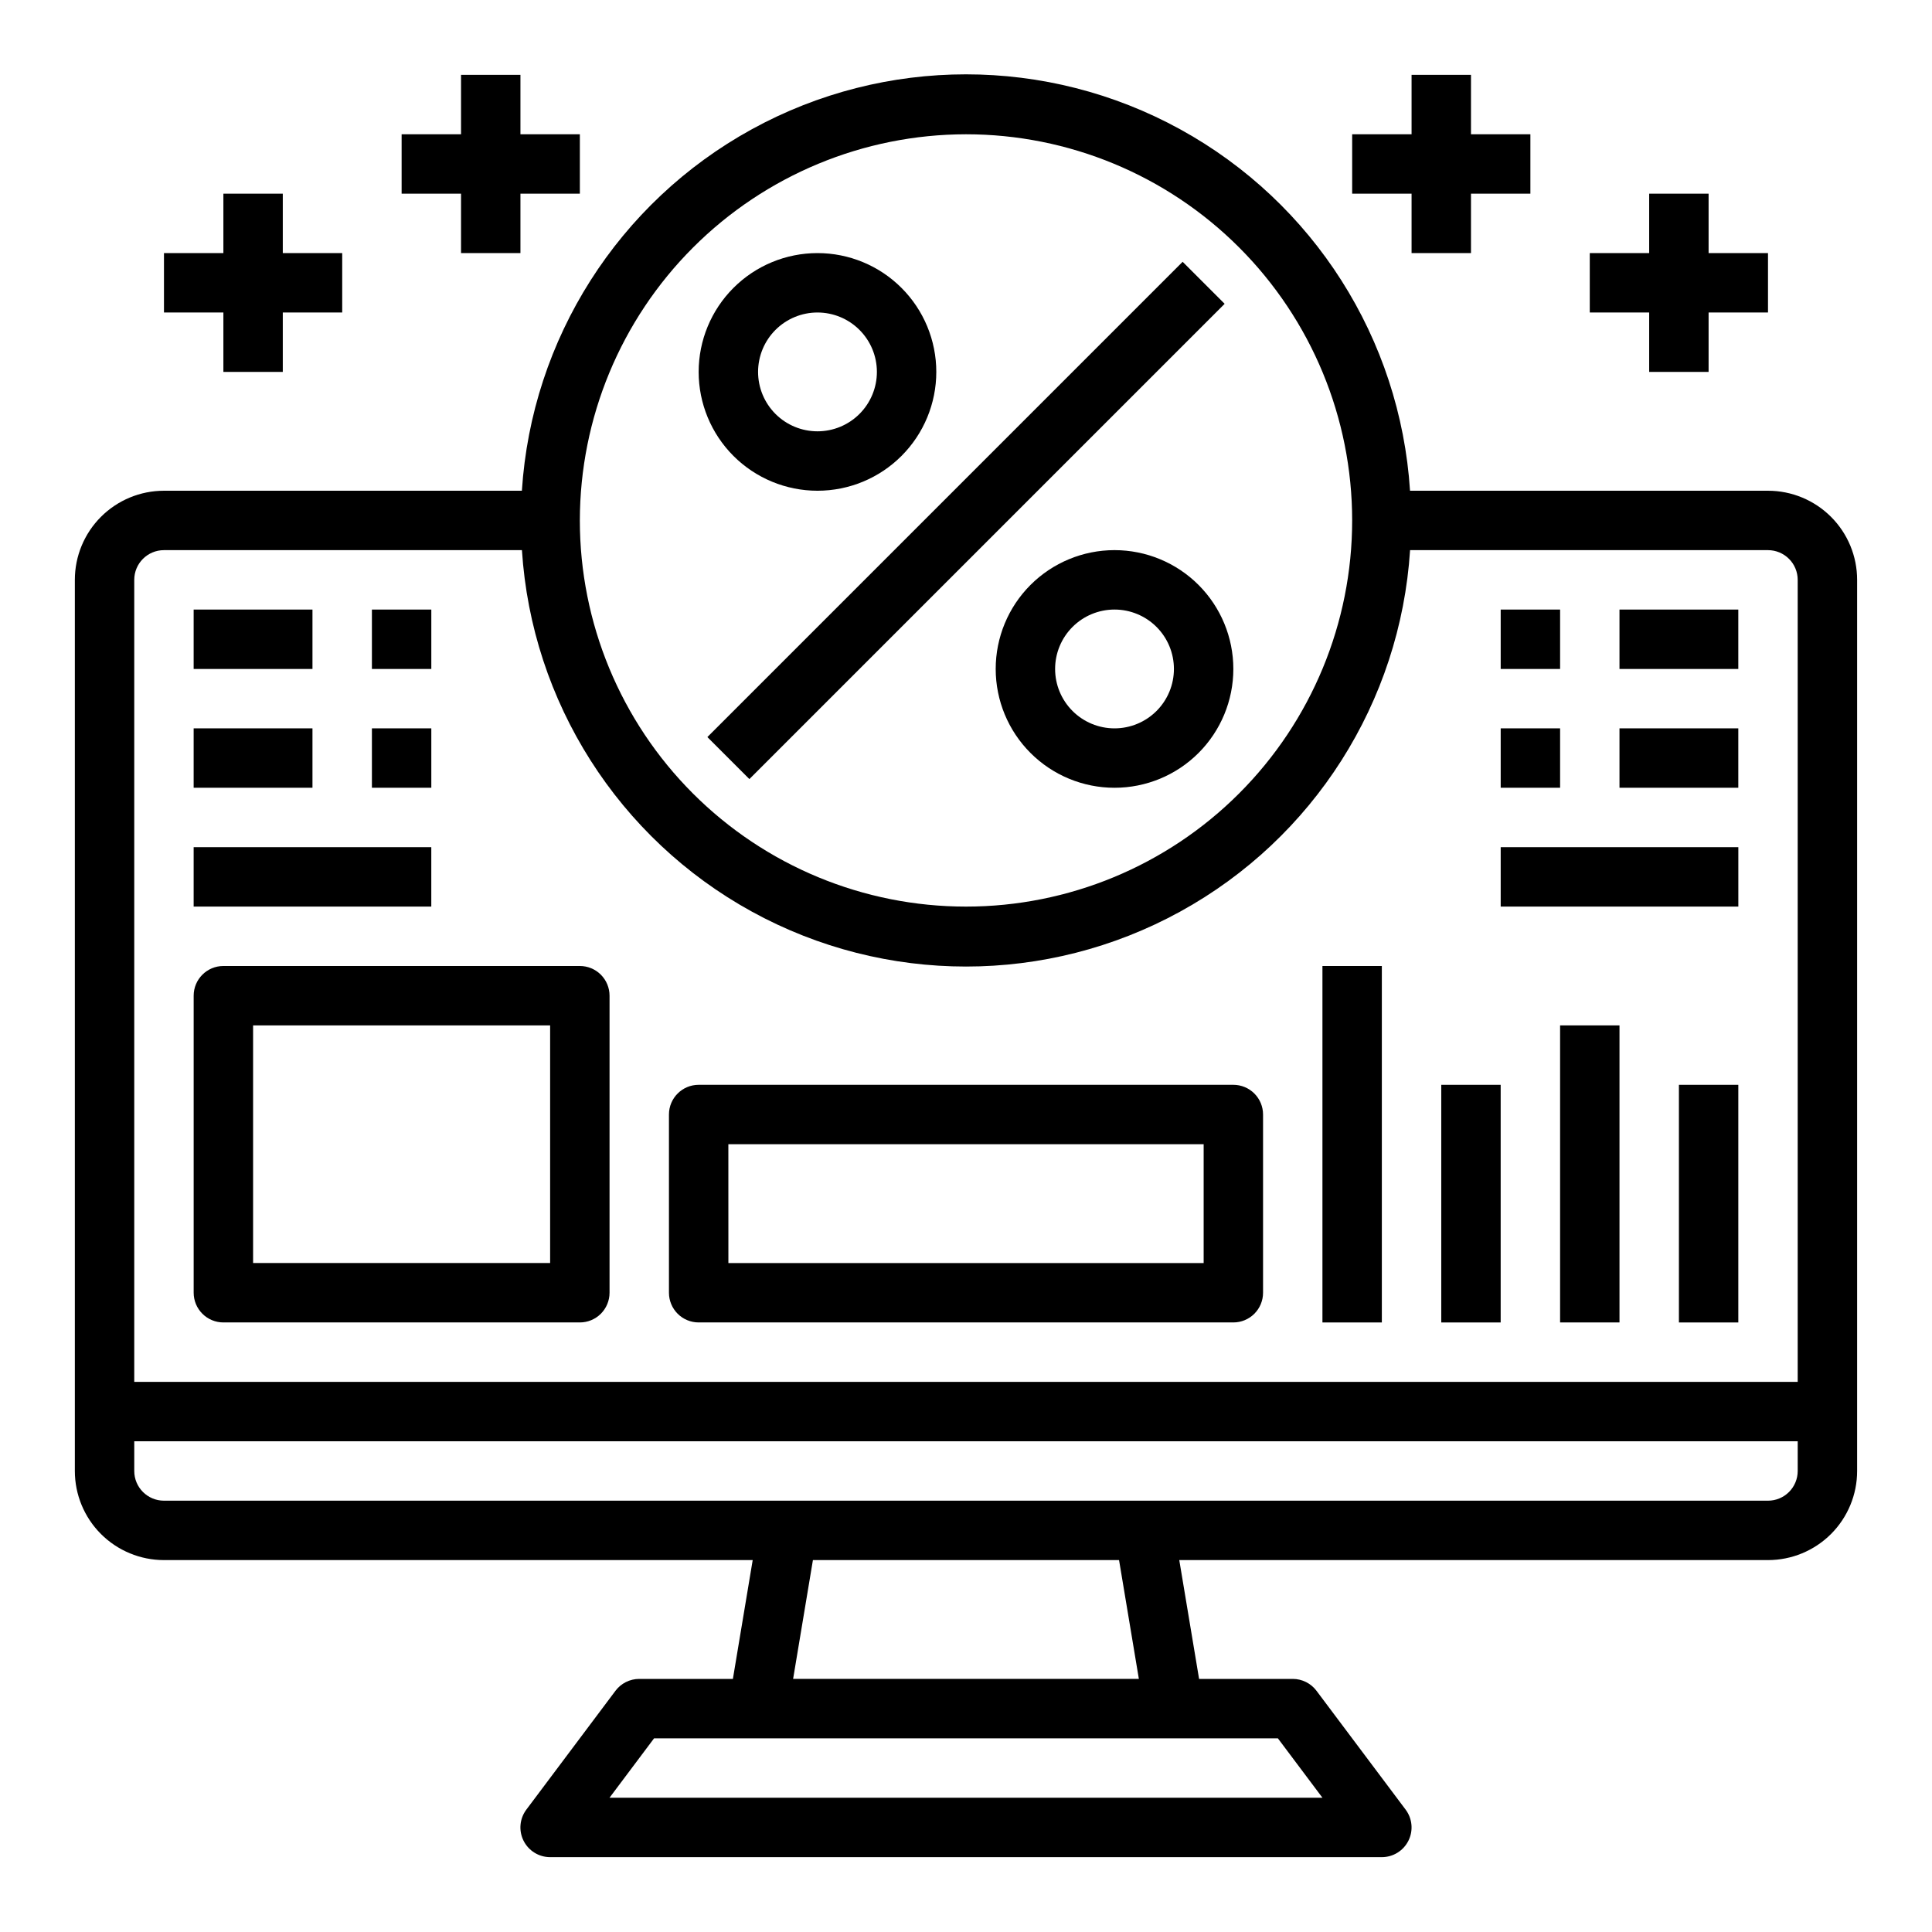
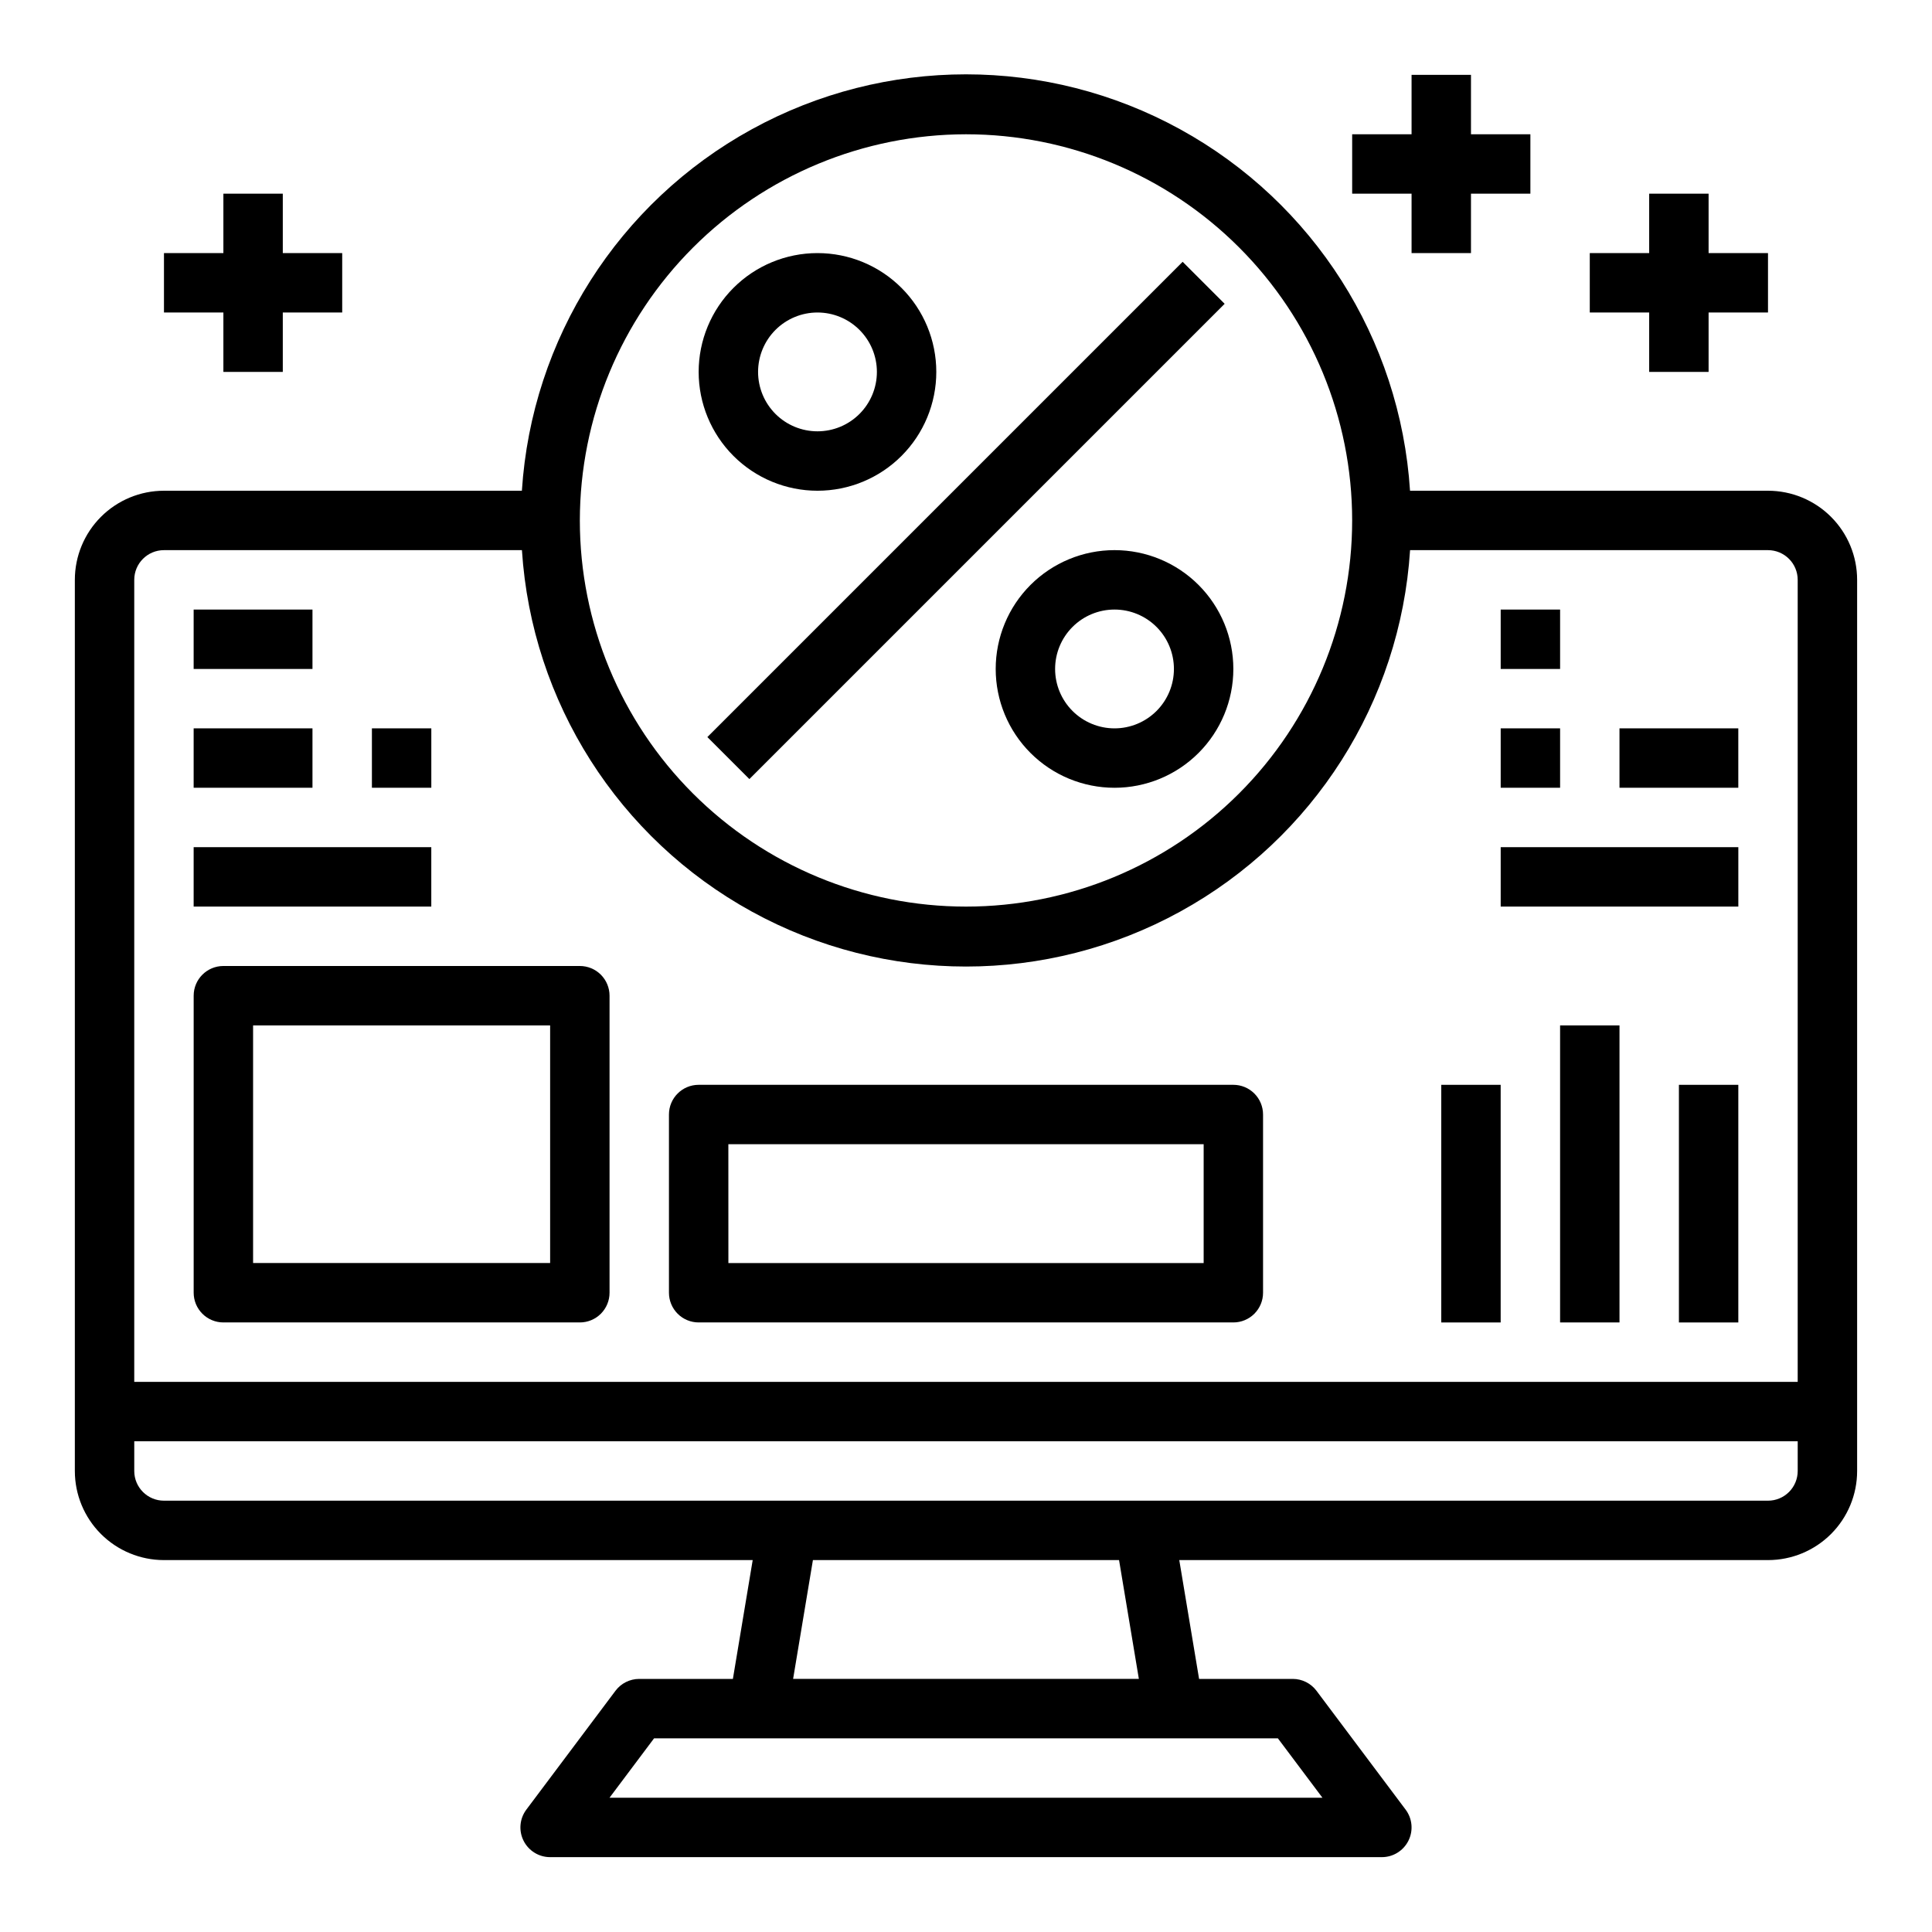
<svg xmlns="http://www.w3.org/2000/svg" fill="#000000" width="800px" height="800px" version="1.1" viewBox="144 144 512 512">
  <g>
-     <path d="m494.46 400h15.742v94.465h-15.742z" />
    <path d="m557.44 415.74h15.742v78.719h-15.742z" />
    <path d="m525.95 431.49h15.742v62.977h-15.742z" />
    <path d="m588.93 431.49h15.742v62.977h-15.742z" />
    <path d="m329.15 494.46h141.7c2.086 0 4.09-0.828 5.566-2.305 1.477-1.477 2.305-3.477 2.305-5.566v-47.23c0-2.09-0.828-4.09-2.305-5.566-1.477-1.477-3.481-2.305-5.566-2.305h-141.7c-4.348 0-7.871 3.523-7.871 7.871v47.23c0 2.09 0.832 4.09 2.305 5.566 1.477 1.477 3.481 2.305 5.566 2.305zm7.871-47.23h125.96v31.488h-125.95z" />
    <path d="m203.2 494.46h94.465c2.086 0 4.09-0.828 5.566-2.305 1.473-1.477 2.305-3.477 2.305-5.566v-78.719c0-2.09-0.832-4.09-2.305-5.566-1.477-1.477-3.481-2.305-5.566-2.305h-94.465c-4.348 0-7.875 3.523-7.875 7.871v78.719c0 2.09 0.832 4.09 2.309 5.566 1.477 1.477 3.477 2.305 5.566 2.305zm7.871-78.719h78.719v62.977h-78.719z" />
    <path d="m541.7 368.51h62.977v15.742h-62.977z" />
    <path d="m541.7 337.02h15.742v15.742h-15.742z" />
    <path d="m573.18 337.02h31.488v15.742h-31.488z" />
    <path d="m195.32 368.51h62.977v15.742h-62.977z" />
    <path d="m242.56 337.02h15.742v15.742h-15.742z" />
    <path d="m195.32 337.02h31.488v15.742h-31.488z" />
    <path d="m541.7 305.54h15.742v15.742h-15.742z" />
-     <path d="m573.18 305.54h31.488v15.742h-31.488z" />
-     <path d="m242.56 305.54h15.742v15.742h-15.742z" />
    <path d="m195.32 305.54h31.488v15.742h-31.488z" />
    <path d="m518.08 211.07h15.746v-15.746h15.742v-15.742h-15.742v-15.746h-15.746v15.746h-15.742v15.742h15.742z" />
    <path d="m581.05 242.56h15.746v-15.746h15.742v-15.742h-15.742v-15.746h-15.746v15.746h-15.742v15.742h15.742z" />
-     <path d="m266.18 211.07h15.742v-15.746h15.746v-15.742h-15.746v-15.746h-15.742v15.746h-15.746v15.742h15.746z" />
    <path d="m203.2 242.56h15.742v-15.746h15.746v-15.742h-15.746v-15.746h-15.742v15.746h-15.746v15.742h15.746z" />
    <path d="m612.54 274.05h-94.867c-2.59-40.246-25.57-76.379-60.922-95.789-35.352-19.414-78.172-19.414-113.52 0-35.352 19.41-58.332 55.543-60.926 95.789h-94.852c-6.262 0-12.27 2.488-16.699 6.918-4.43 4.426-6.918 10.434-6.918 16.699v236.16c0 6.262 2.488 12.27 6.918 16.699 4.43 4.426 10.438 6.914 16.699 6.914h156.02l-5.25 31.488h-24.82c-2.477 0-4.812 1.168-6.297 3.148l-23.617 31.488c-1.789 2.387-2.078 5.578-0.742 8.246 1.332 2.664 4.059 4.352 7.039 4.352h220.42c2.981 0 5.707-1.688 7.039-4.352 1.336-2.668 1.047-5.859-0.742-8.246l-23.617-31.488c-1.484-1.98-3.816-3.148-6.297-3.148h-24.82l-5.25-31.488h156.02c6.262 0 12.27-2.488 16.699-6.914 4.43-4.43 6.918-10.438 6.918-16.699v-236.16c0-6.266-2.488-12.273-6.918-16.699-4.43-4.43-10.438-6.918-16.699-6.918zm-212.54-94.465c27.141 0 53.168 10.781 72.359 29.973 19.195 19.191 29.977 45.223 29.977 72.363s-10.781 53.172-29.977 72.363c-19.191 19.191-45.219 29.973-72.359 29.973-27.145 0-53.172-10.781-72.363-29.973-19.191-19.191-29.973-45.223-29.973-72.363 0.031-27.133 10.82-53.145 30.008-72.328 19.184-19.184 45.195-29.977 72.328-30.008zm-212.55 110.21h94.867c2.594 40.25 25.574 76.379 60.926 95.789 35.352 19.414 78.172 19.414 113.52 0 35.352-19.41 58.332-55.539 60.922-95.789h94.852c2.09 0 4.09 0.832 5.566 2.309 1.477 1.473 2.305 3.477 2.305 5.566v212.54h-440.83v-212.54c0-4.348 3.523-7.875 7.871-7.875zm307.01 330.62h-188.93l11.809-15.742h165.31zm-48.648-31.488h-91.629l5.25-31.488h81.129zm166.73-47.23h-425.09c-4.348 0-7.871-3.523-7.871-7.871v-7.875h440.83v7.875c0 2.086-0.828 4.09-2.305 5.566s-3.477 2.305-5.566 2.305z" />
    <path d="m439.36 289.79c-8.352 0-16.359 3.32-22.266 9.223-5.906 5.906-9.223 13.914-9.223 22.266 0 8.352 3.316 16.359 9.223 22.266s13.914 9.223 22.266 9.223 16.359-3.316 22.266-9.223c5.902-5.906 9.223-13.914 9.223-22.266 0-8.352-3.32-16.359-9.223-22.266-5.906-5.902-13.914-9.223-22.266-9.223zm0 47.23v0.004c-4.176 0-8.18-1.66-11.133-4.613-2.953-2.953-4.613-6.957-4.613-11.133 0-4.176 1.66-8.18 4.613-11.133 2.953-2.953 6.957-4.609 11.133-4.609s8.18 1.656 11.133 4.609c2.953 2.953 4.609 6.957 4.609 11.133 0 4.176-1.656 8.18-4.609 11.133-2.953 2.953-6.957 4.613-11.133 4.613z" />
    <path d="m360.64 274.05c8.352 0 16.363-3.316 22.266-9.223 5.906-5.906 9.223-13.914 9.223-22.266 0-8.352-3.316-16.359-9.223-22.266-5.902-5.906-13.914-9.223-22.266-9.223-8.348 0-16.359 3.316-22.266 9.223-5.902 5.906-9.223 13.914-9.223 22.266 0 8.352 3.32 16.359 9.223 22.266 5.906 5.906 13.918 9.223 22.266 9.223zm0-47.23v-0.004c4.176 0 8.184 1.66 11.133 4.613 2.953 2.953 4.613 6.957 4.613 11.133 0 4.176-1.66 8.18-4.613 11.133-2.949 2.953-6.957 4.609-11.133 4.609s-8.18-1.656-11.133-4.609c-2.949-2.953-4.609-6.957-4.609-11.133 0-4.176 1.66-8.18 4.609-11.133 2.953-2.953 6.957-4.613 11.133-4.613z" />
    <path d="m331.46 339.33 125.95-125.95 11.133 11.133-125.95 125.95z" />
  </g>
</svg>